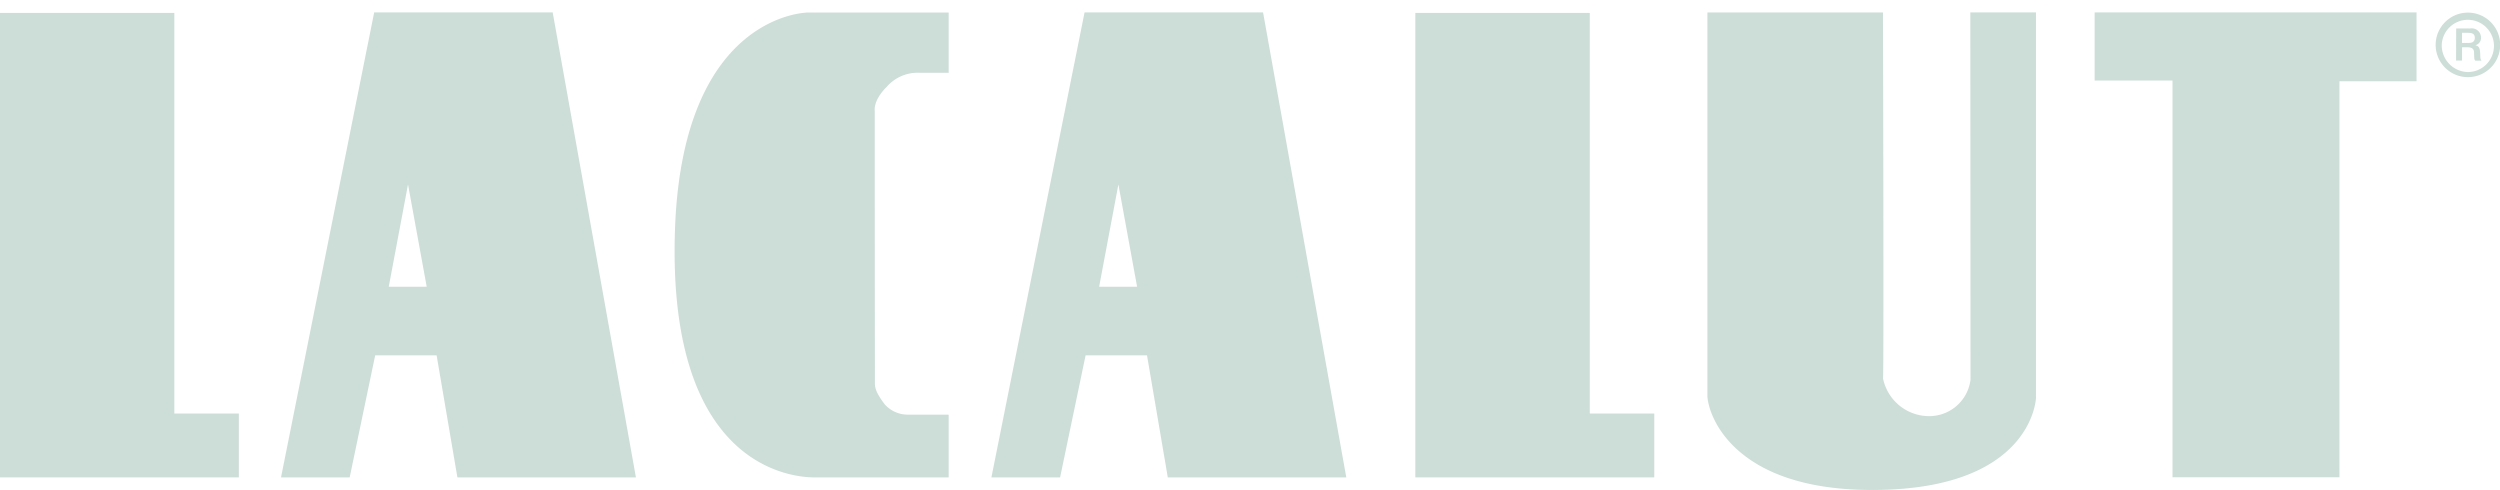
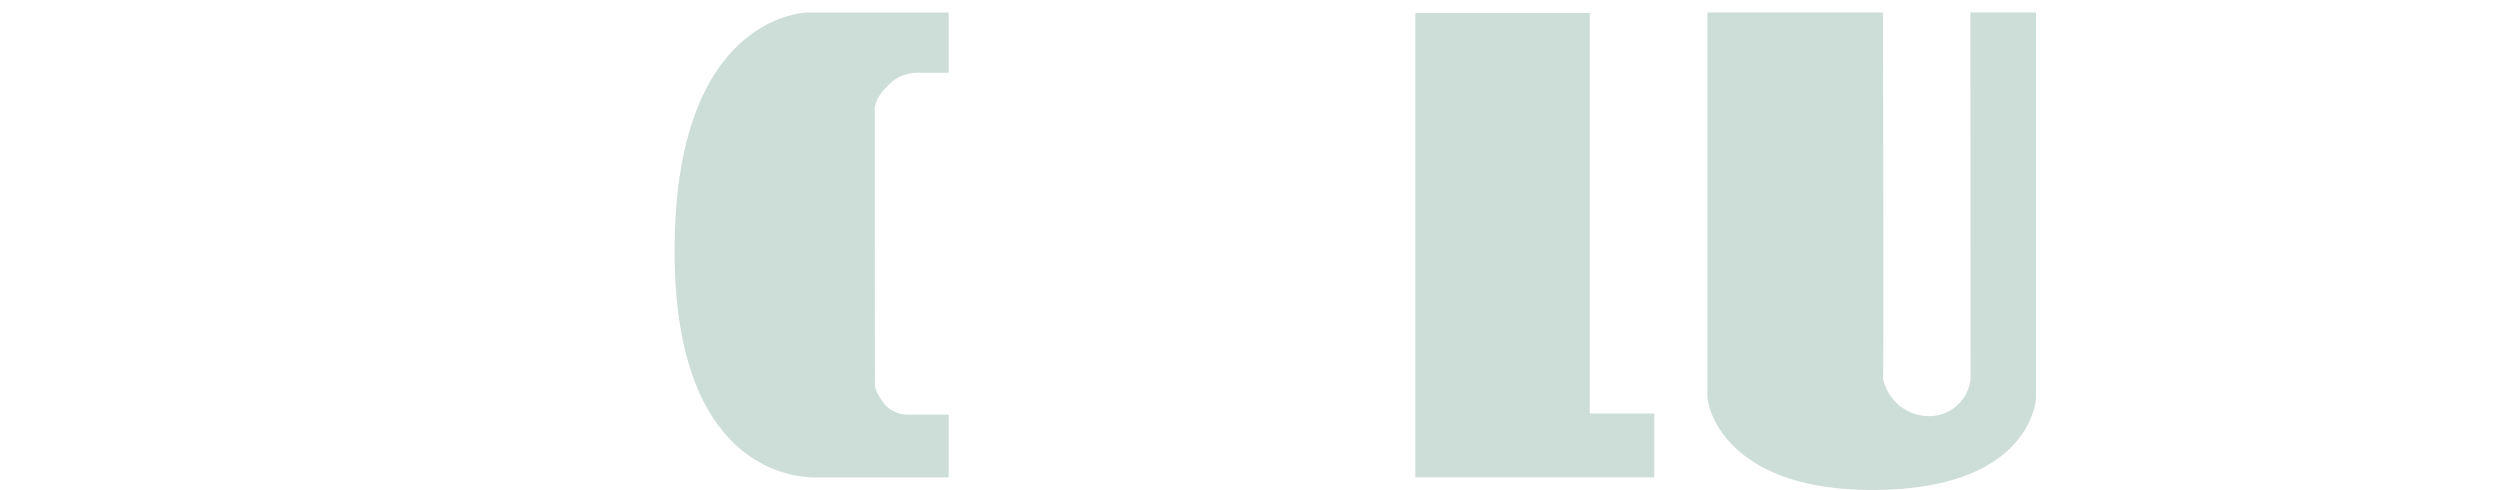
<svg xmlns="http://www.w3.org/2000/svg" width="100.756" height="19.746" viewBox="0 0 100.756 19.746">
  <g id="Lacalut" transform="translate(-80.126 -26.164)">
-     <path id="Pfad_4768" data-name="Pfad 4768" d="M777.339,28.027a1.3,1.3,0,1,0,1.3-1.295,1.3,1.3,0,0,0-1.3,1.295m.245,0a1.053,1.053,0,1,1,1.051,1.1A1.076,1.076,0,0,1,777.584,28.027Zm.578.636h.24v-.536h.2c.274,0,.282.122.286.241.007.214,0,.244.048.3h.248c-.052-.07-.041-.107-.052-.307-.008-.13-.019-.278-.185-.311v-.007a.3.3,0,0,0,.219-.3.371.371,0,0,0-.426-.373h-.574Zm.24-1.117h.252c.156,0,.263.041.263.2,0,.092-.037.207-.237.207H778.4Z" transform="translate(-599.05 -0.059)" fill="#cdddd7" fill-rule="evenodd" />
-     <path id="Pfad_4769" data-name="Pfad 4769" d="M80.126,45.539V26.82h7.026V42.966h2.6v2.573H80.126" transform="translate(0 -0.135)" fill="#cdddd7" />
-     <path id="Pfad_4770" data-name="Pfad 4770" d="M164.906,37.722l.777-4.125.754,4.125h-1.531m-4.341,7.684,3.755-18.741h7.193l3.355,18.741h-7.194l-.838-4.92h-2.476l-1.028,4.92Z" transform="translate(-69.113 -0.002)" fill="#cdddd7" fill-rule="evenodd" />
    <path id="Pfad_4771" data-name="Pfad 4771" d="M284.281,45.407h-5.369c-.5,0-5.97,0-5.663-9.9.274-8.836,5.37-8.836,5.37-8.836h5.662V29.1l-1.152,0a1.65,1.65,0,0,0-1.345.567c-.568.563-.481.978-.481.978-.005-.532.005,10.839.005,10.839,0,.239-.035.413.4.982a1.239,1.239,0,0,0,.9.411h1.673v2.531" transform="translate(-165.922 -0.002)" fill="#cdddd7" stroke="rgba(0,0,0,0)" stroke-width="1" fill-rule="evenodd" />
-     <path id="Pfad_4772" data-name="Pfad 4772" d="M368.26,37.722l.777-4.125.754,4.125H368.26m-4.341,7.684,3.755-18.741h7.193l3.354,18.741h-7.193l-.838-4.92h-2.475l-1.028,4.92Z" transform="translate(-243.837 -0.002)" fill="#cdddd7" stroke="rgba(0,0,0,0)" stroke-width="1" fill-rule="evenodd" />
    <path id="Pfad_4773" data-name="Pfad 4773" d="M485.271,45.539V26.82H492.3V42.966h2.6v2.573h-9.628" transform="translate(-348.103 -0.135)" fill="#cdddd7" />
    <path id="Pfad_4774" data-name="Pfad 4774" d="M568.876,26.666V42.149c.061.868,1.142,3.728,6.529,3.763,6.593.043,6.713-3.713,6.713-3.713,0,.244,0-15.532,0-15.532h-2.646l.008,14.807a1.679,1.679,0,0,1-1.668,1.464,1.9,1.9,0,0,1-1.861-1.531c.041.391,0-14.739,0-14.739h-7.076" transform="translate(-419.937 -0.002)" fill="#cdddd7" />
-     <path id="Pfad_4775" data-name="Pfad 4775" d="M679.72,29.41V26.663h12.973v2.776h-3.107V45.4h-6.727V29.41H679.72" transform="translate(-515.175 0)" fill="#cdddd7" />
  </g>
</svg>